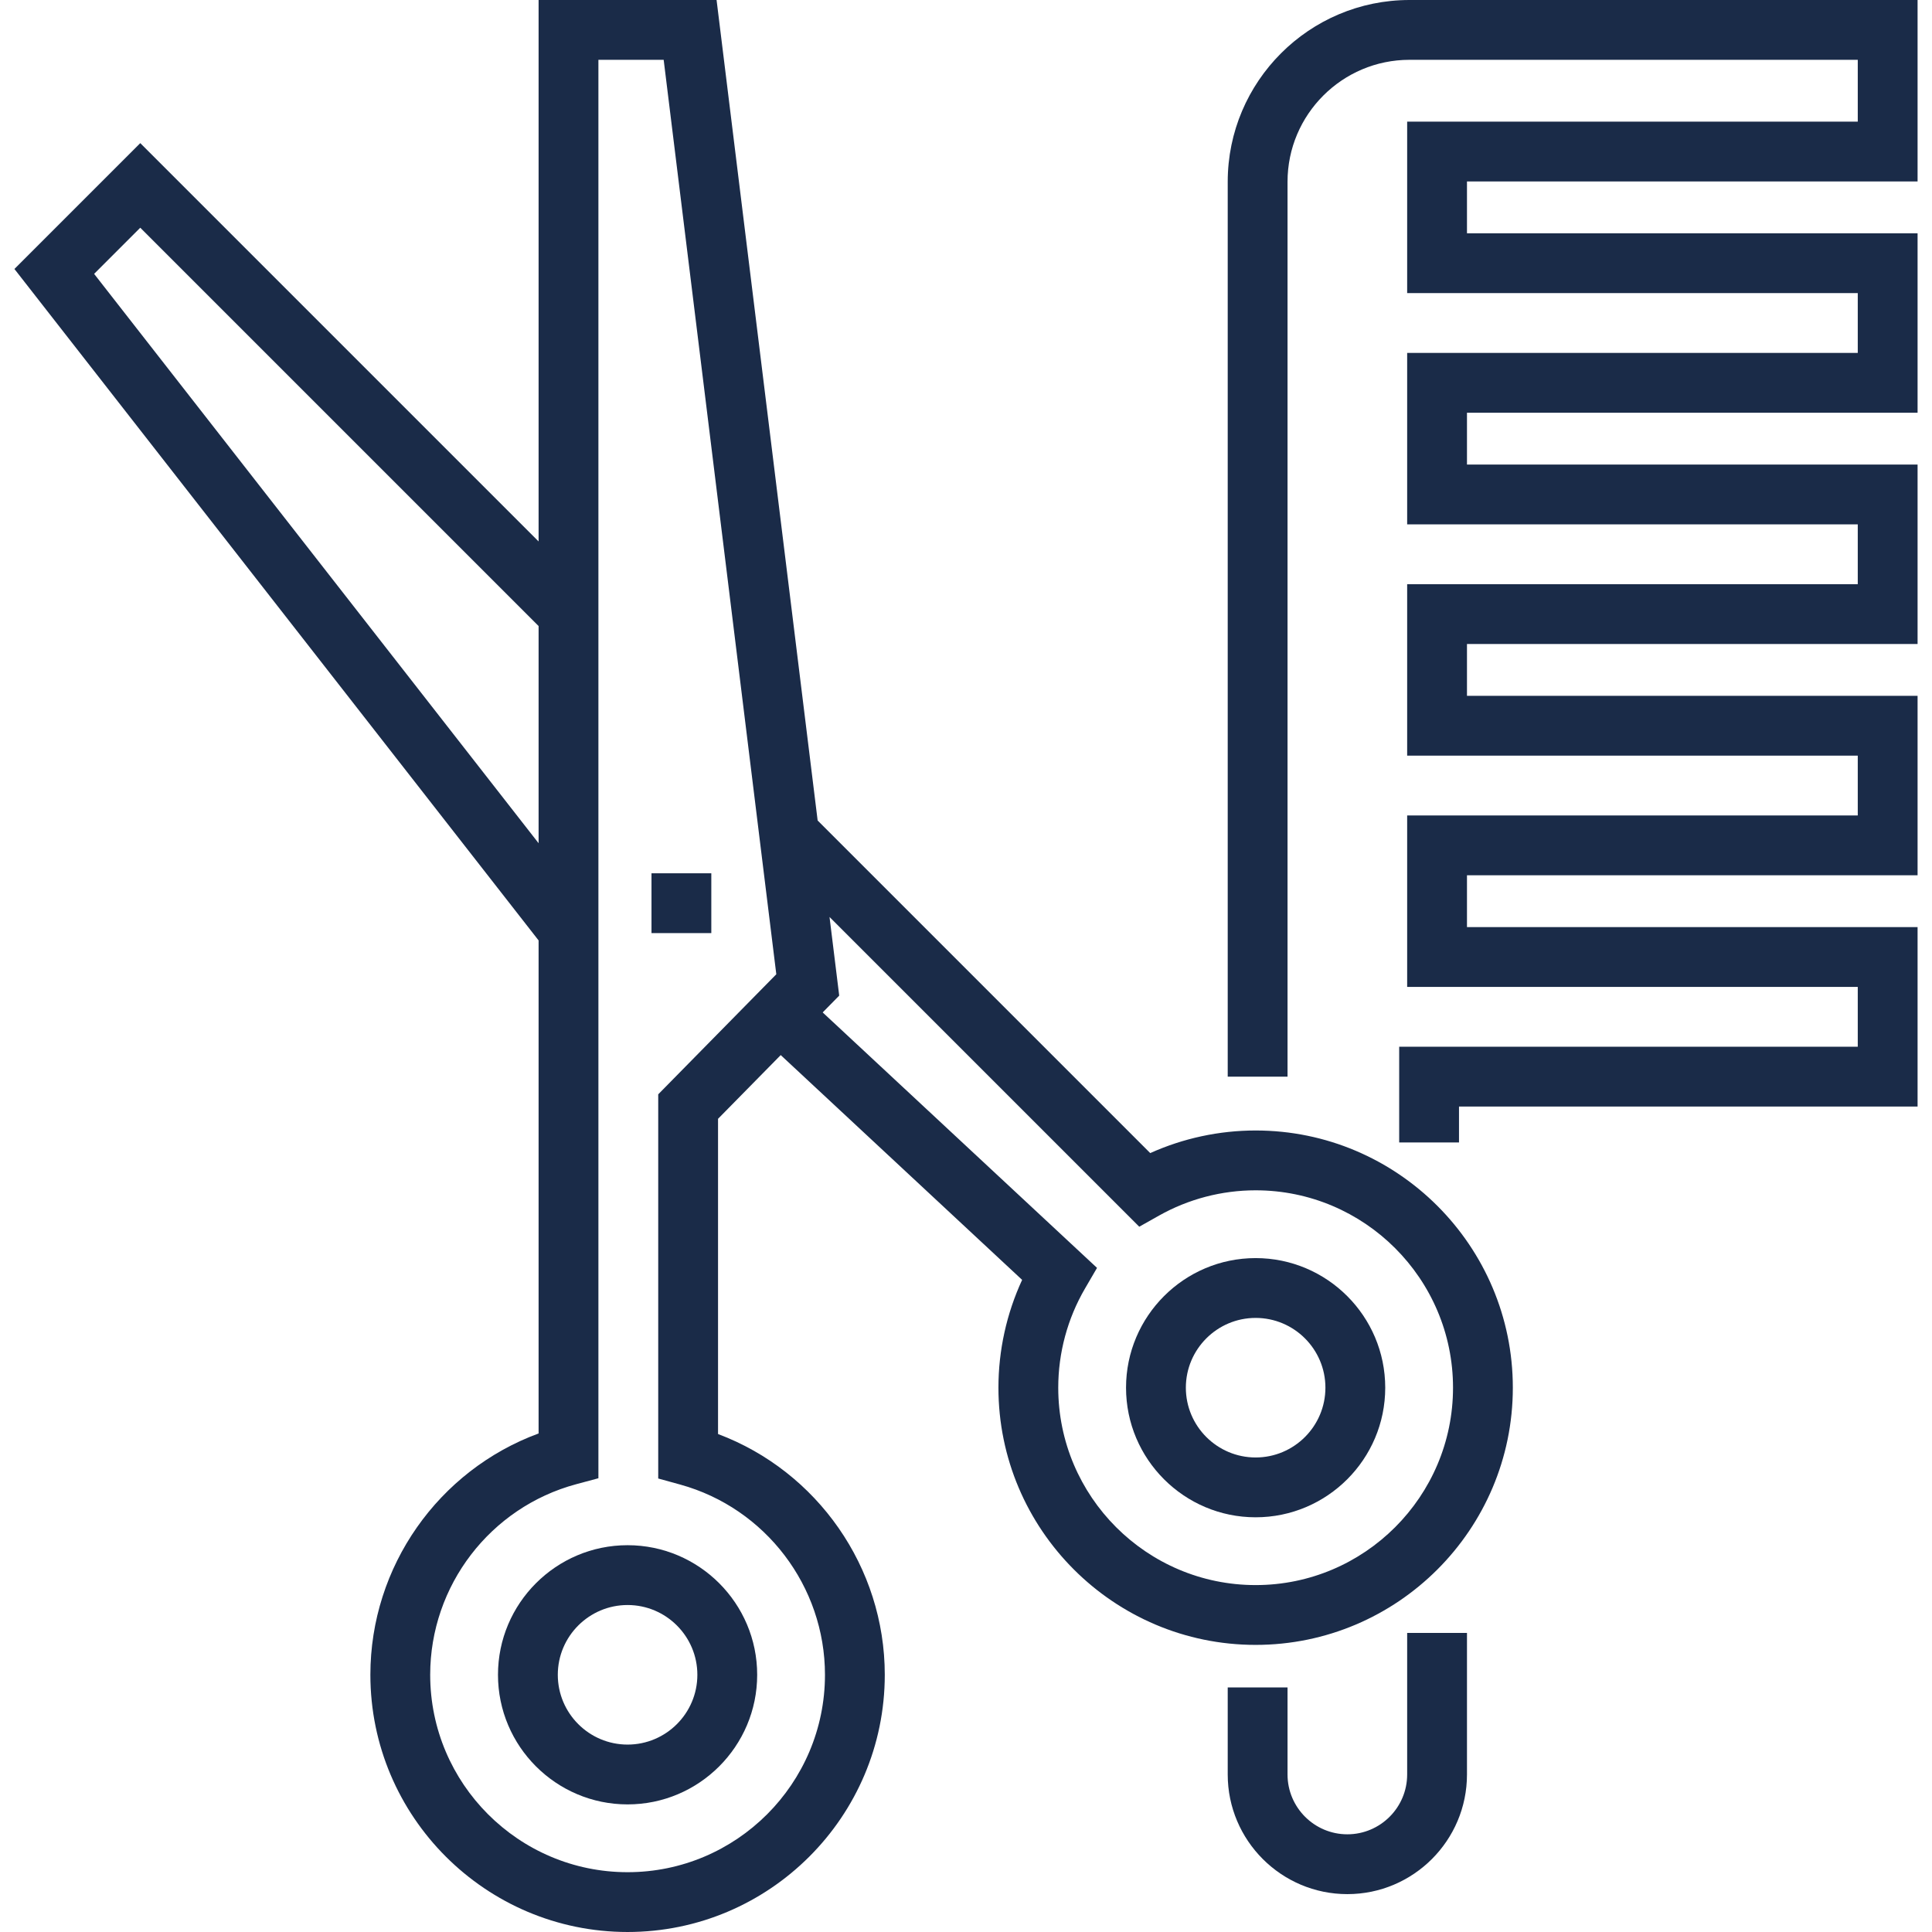
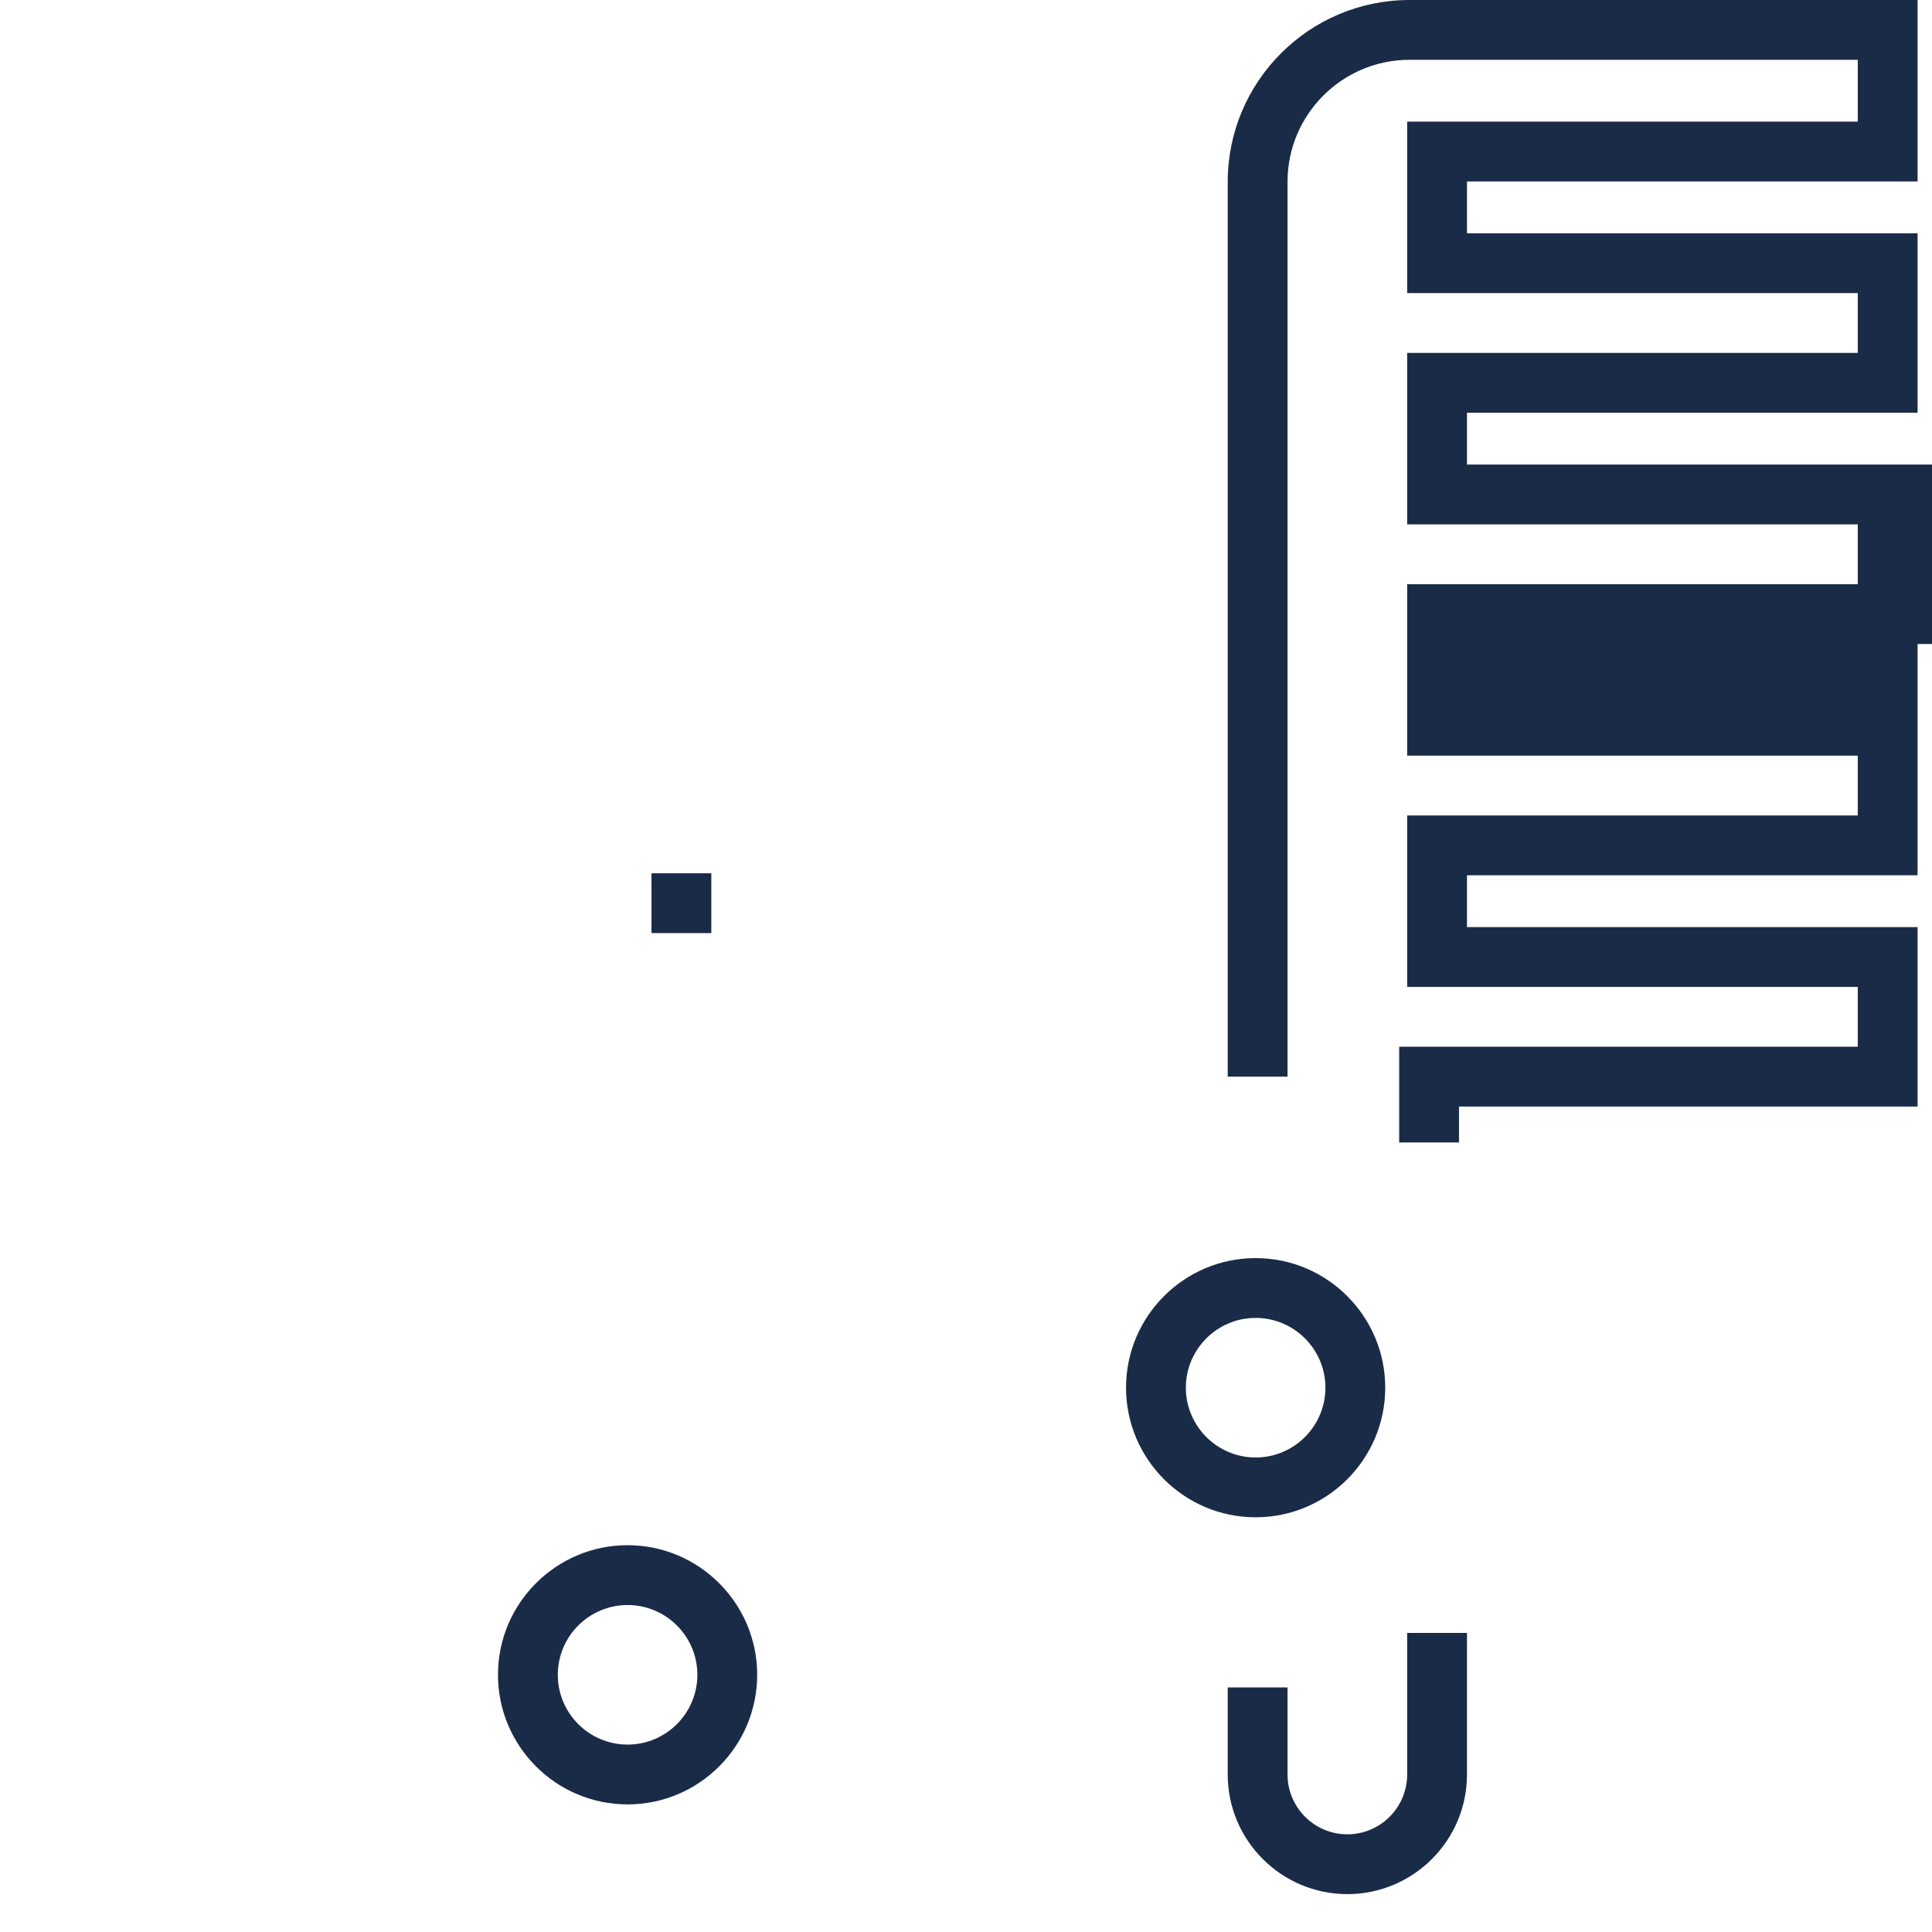
<svg xmlns="http://www.w3.org/2000/svg" version="1.1" id="Layer_1" x="0px" y="0px" viewBox="0 0 511.999 511.999" style="enable-background:new 0 0 511.999 511.999;" xml:space="preserve">
  <g>
    <g>
-       <path d="M332.755,299.591c-9.639,0-19.182,2.057-27.932,5.989l-88.14-88.141L189.9,0h-47.166v143.489L37.174,37.93L3.822,71.282    l138.91,177.939v130.66c-26.532,9.77-44.579,35.248-44.579,63.957c0,37.584,30.577,68.161,68.161,68.161    c37.584,0,68.161-30.577,68.161-68.161c0-28.505-17.89-53.925-44.188-63.806v-83.537l16.611-16.888l63.977,59.572    c-4.123,8.924-6.281,18.686-6.281,28.573c0,37.584,30.577,68.161,68.161,68.161c37.584,0,68.161-30.577,68.161-68.161    C400.916,330.168,370.339,299.591,332.755,299.591z M24.944,72.578l12.23-12.231l105.56,105.56v57.554L24.944,72.578z     M174.436,290.007v101.811l5.818,1.605c22.592,6.232,38.371,26.964,38.371,50.417c0,28.843-23.466,52.31-52.31,52.31    s-52.31-23.466-52.31-52.31c0-23.622,15.918-44.393,38.709-50.513l5.87-1.577V15.851h17.296l29.849,242.339L174.436,290.007z     M332.755,420.062c-28.843,0-52.31-23.466-52.31-52.31c0-9.233,2.451-18.32,7.088-26.278l3.189-5.473l-72.703-67.698l4.38-4.453    l-2.567-20.842l82.084,82.084l5.239-2.949c7.786-4.381,16.639-6.698,25.601-6.698c28.843,0,52.31,23.466,52.31,52.31    S361.598,420.062,332.755,420.062z" fill="#1a2b48" stroke="none" />
-     </g>
+       </g>
  </g>
  <g>
    <g>
      <path d="M332.755,333.408c-18.938,0-34.345,15.408-34.345,34.345c0,18.937,15.407,34.345,34.345,34.345    s34.345-15.408,34.345-34.345C367.099,348.815,351.693,333.408,332.755,333.408z M332.755,386.246    c-10.197,0-18.493-8.297-18.493-18.493s8.297-18.493,18.493-18.493s18.493,8.297,18.493,18.493S342.952,386.246,332.755,386.246z" fill="#1a2b48" stroke="none" />
    </g>
  </g>
  <g>
    <g>
      <path d="M166.315,409.494c-18.938,0-34.345,15.408-34.345,34.345c0,18.937,15.406,34.345,34.345,34.345    s34.345-15.408,34.345-34.345C200.66,424.902,185.253,409.494,166.315,409.494z M166.315,462.332    c-10.197,0-18.493-8.297-18.493-18.493s8.297-18.493,18.493-18.493s18.493,8.297,18.493,18.493S176.512,462.332,166.315,462.332z" fill="#1a2b48" stroke="none" />
    </g>
  </g>
  <g>
    <g>
      <rect x="172.653" y="231.43" width="15.851" height="15.851" fill="#1a2b48" stroke="none" />
    </g>
  </g>
  <g>
    <g>
-       <path d="M373.528,0c-26.562,0-48.17,21.61-48.17,48.17v237.155h15.851V48.17c0-17.821,14.499-32.319,32.319-32.319h118.798v16.38    H372.911v45.441h119.414v15.851H372.911v45.441h119.414v15.851H372.911v45.441h119.414v15.851H372.911v45.441h119.414v15.851    H370.799l-0.001,25.362l15.851,0.001l0.001-9.511h121.526v-47.554H388.763V231.96h119.414v-47.554H388.763v-13.738h119.414    v-47.554H388.763v-13.738h119.414V61.821H388.763V48.084h119.414v-0.001V0H373.528z" fill="#1a2b48" stroke="none" />
+       <path d="M373.528,0c-26.562,0-48.17,21.61-48.17,48.17v237.155h15.851V48.17c0-17.821,14.499-32.319,32.319-32.319h118.798v16.38    H372.911v45.441h119.414v15.851H372.911v45.441h119.414v15.851H372.911v45.441h119.414v15.851H372.911v45.441h119.414v15.851    H370.799l-0.001,25.362l15.851,0.001l0.001-9.511h121.526v-47.554H388.763V231.96h119.414v-47.554v-13.738h119.414    v-47.554H388.763v-13.738h119.414V61.821H388.763V48.084h119.414v-0.001V0H373.528z" fill="#1a2b48" stroke="none" />
    </g>
  </g>
  <g>
    <g>
      <path d="M372.911,432.743v37.515c0,8.74-7.111,15.851-15.851,15.851c-8.74,0-15.851-7.111-15.851-15.851v-23.071h-15.851v23.071    c0,17.481,14.222,31.703,31.703,31.703c17.481,0,31.703-14.222,31.703-31.703v-37.515H372.911z" fill="#1a2b48" stroke="none" />
    </g>
  </g>
  <g>
</g>
  <g>
</g>
  <g>
</g>
  <g>
</g>
  <g>
</g>
  <g>
</g>
  <g>
</g>
  <g>
</g>
  <g>
</g>
  <g>
</g>
  <g>
</g>
  <g>
</g>
  <g>
</g>
  <g>
</g>
  <g>
</g>
</svg>